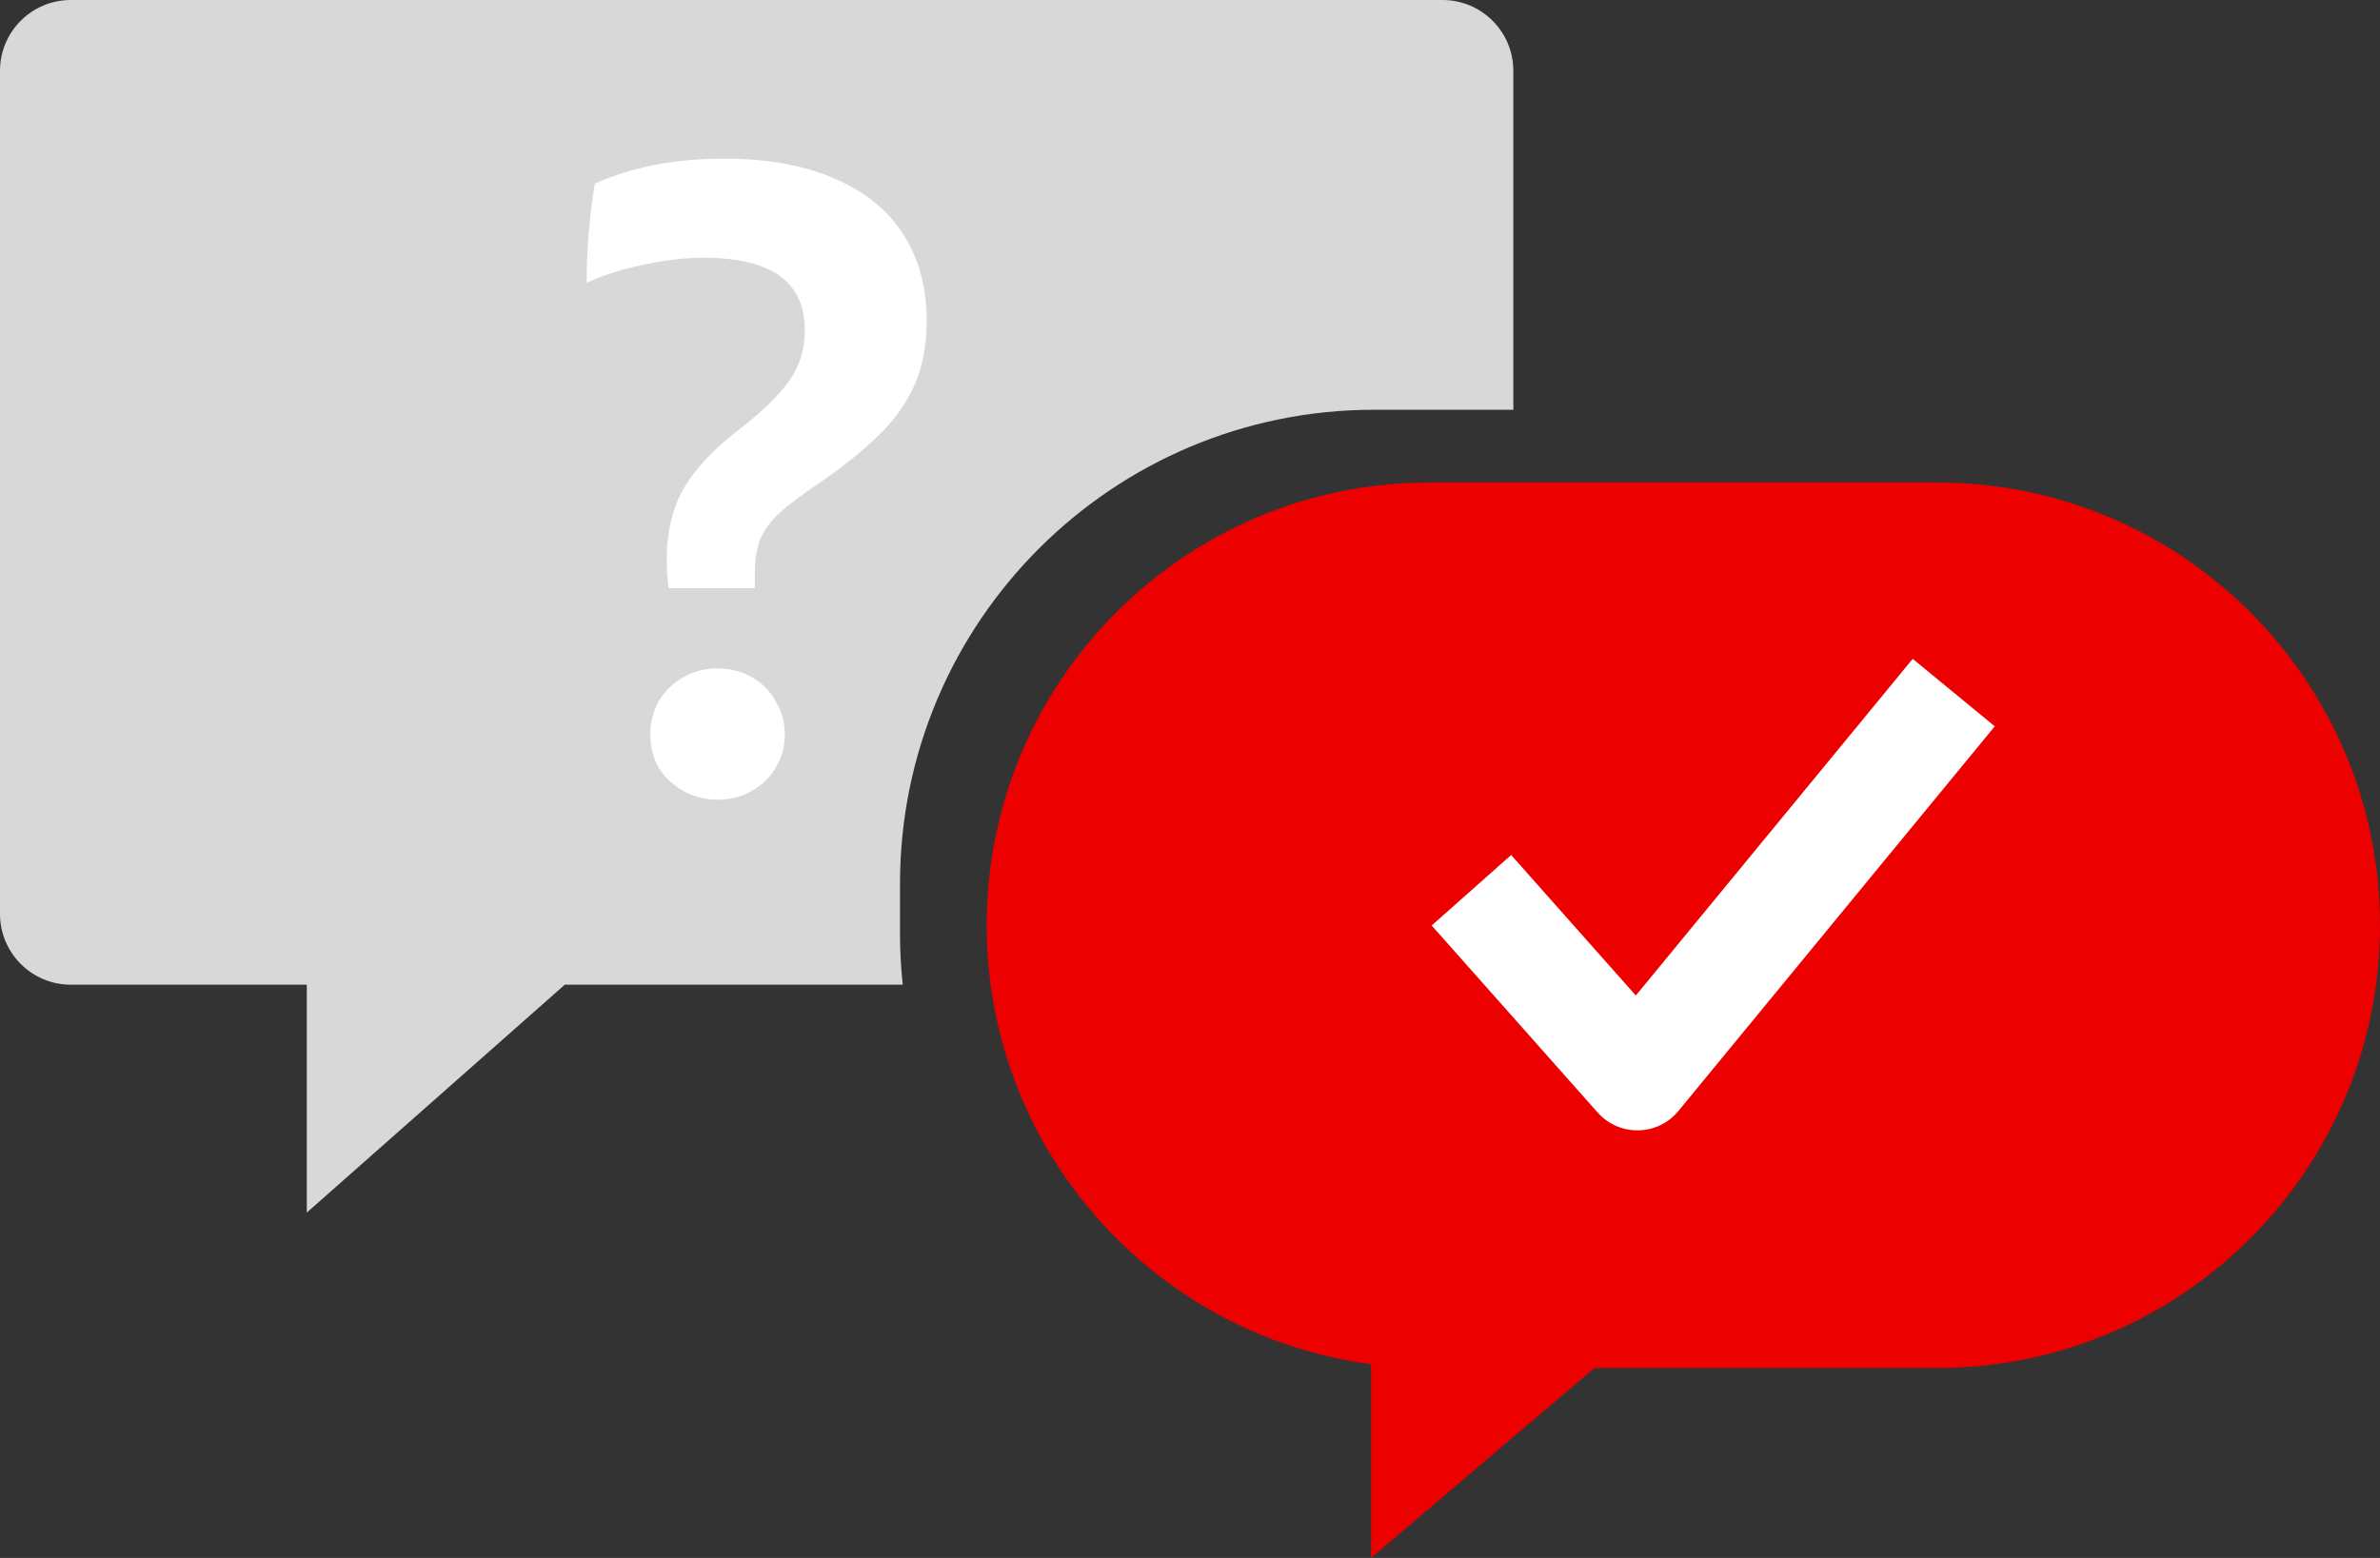
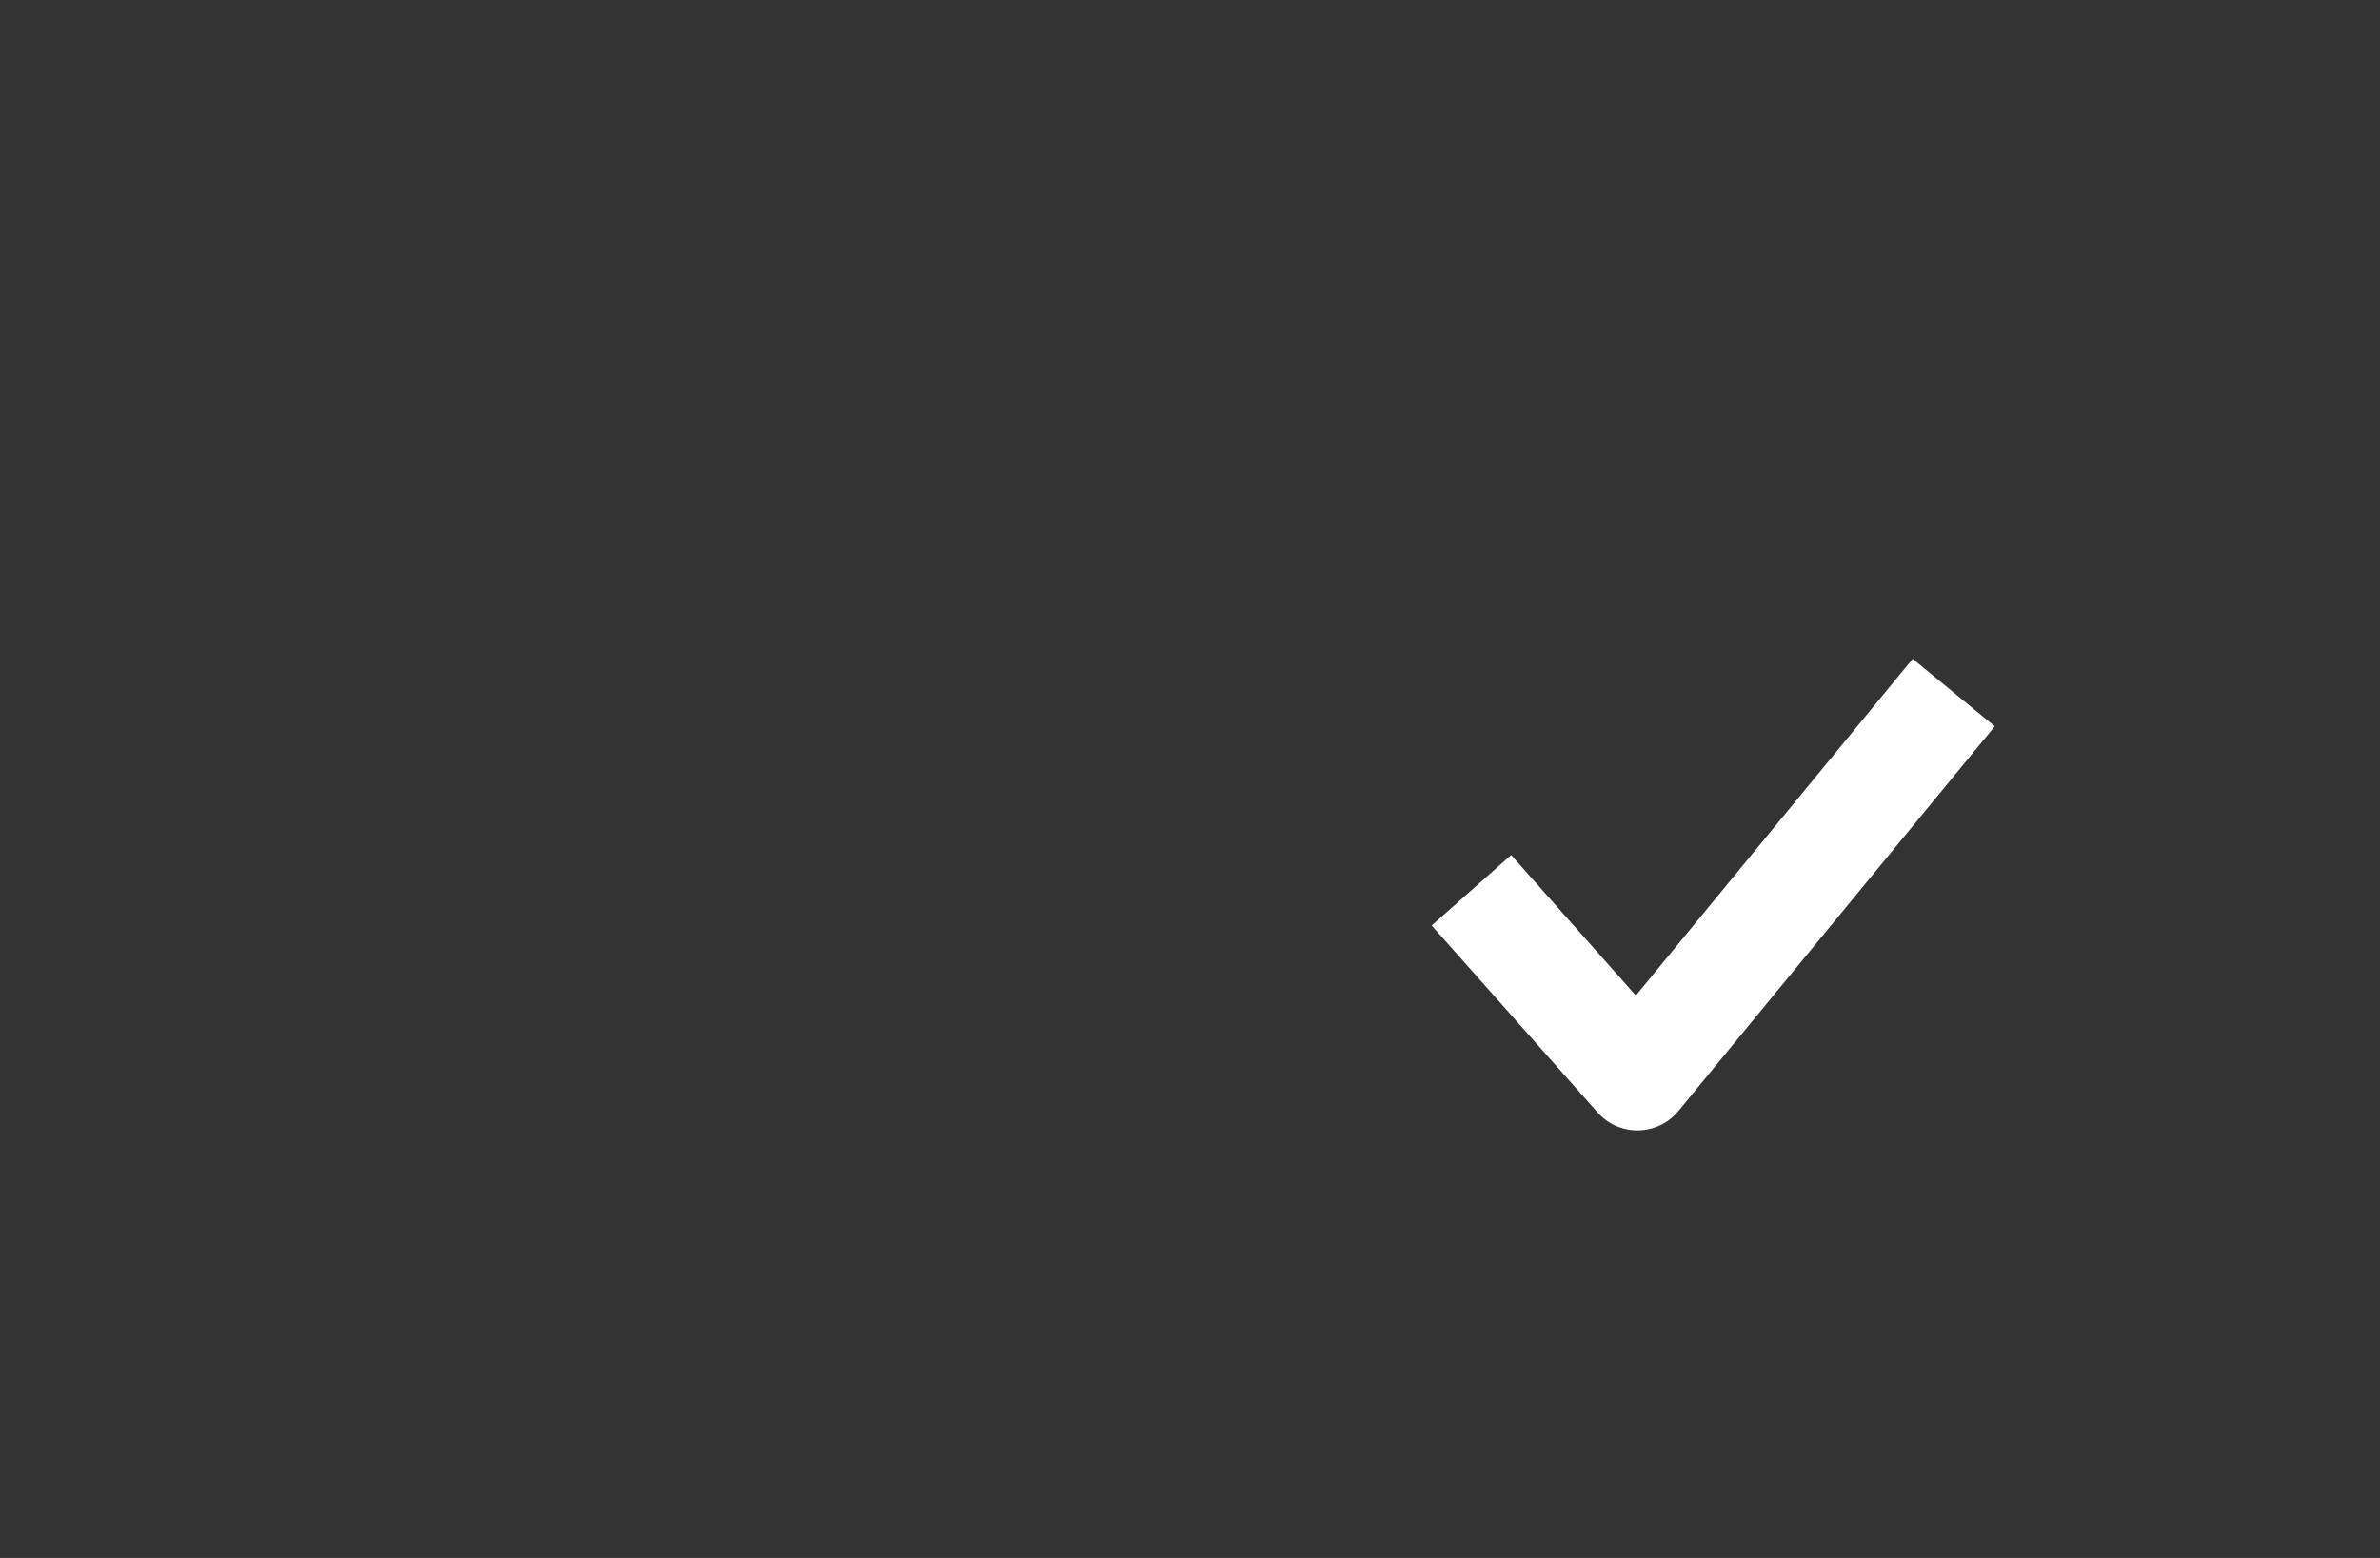
<svg xmlns="http://www.w3.org/2000/svg" width="336" height="220" viewBox="0 0 336 220" fill="none">
  <rect x="0" y="0" width="336" height="220" fill="#333333" stroke="none" />
-   <path fill-rule="evenodd" clip-rule="evenodd" d="M0 10C0 4.477 4.477 0 10 0H203.647C209.17 0 213.647 4.477 213.647 10V57.863H194.004C157.031 57.863 127.059 87.836 127.059 124.808V131.839C127.059 134.276 127.189 136.684 127.443 139.054H79.733L43.313 171.235V139.054H10C4.477 139.054 0 134.577 0 129.054V10Z" fill="#D8D8D8" />
-   <path d="M94.374 83.047C94.203 81.365 94.117 80.105 94.117 79.264C94.117 75.146 94.93 71.699 96.556 68.926C98.181 66.152 100.748 63.42 104.256 60.73C107.508 58.209 109.861 55.94 111.315 53.922C112.855 51.821 113.625 49.383 113.625 46.61C113.625 39.801 108.877 36.397 99.379 36.397C96.641 36.397 93.775 36.733 90.781 37.406C87.871 37.994 85.219 38.835 82.823 39.927C82.823 35.22 83.208 30.555 83.978 25.933C89.198 23.579 95.272 22.402 102.203 22.402C108.449 22.402 113.711 23.369 117.989 25.302C122.267 27.151 125.476 29.799 127.615 33.245C129.754 36.607 130.823 40.642 130.823 45.349C130.823 48.795 130.224 51.863 129.026 54.553C127.829 57.158 126.117 59.512 123.893 61.613C121.754 63.714 118.973 65.942 115.551 68.295C113.155 69.892 111.315 71.279 110.032 72.456C108.834 73.549 107.936 74.767 107.337 76.112C106.823 77.457 106.567 79.096 106.567 81.029V83.047H94.374ZM101.305 112.927C99.508 112.927 97.882 112.507 96.427 111.667C94.973 110.826 93.818 109.733 92.962 108.389C92.192 106.96 91.807 105.405 91.807 103.724C91.807 102.043 92.192 100.488 92.962 99.059C93.818 97.63 94.973 96.495 96.427 95.654C97.882 94.814 99.508 94.394 101.305 94.394C103.101 94.394 104.727 94.814 106.182 95.654C107.636 96.495 108.748 97.63 109.518 99.059C110.374 100.488 110.802 102.043 110.802 103.724C110.802 105.405 110.374 106.96 109.518 108.389C108.748 109.733 107.636 110.826 106.182 111.667C104.727 112.507 103.101 112.927 101.305 112.927Z" fill="white" />
-   <path fill-rule="evenodd" clip-rule="evenodd" d="M201.822 68.133C167.288 68.133 139.294 96.127 139.294 130.66C139.294 162.394 162.934 188.607 193.564 192.648V219.993L225.102 193.188H273.472C308.005 193.188 336 165.193 336 130.66C336 96.127 308.005 68.133 273.472 68.133H201.822Z" fill="#EC0000" />
  <path d="M271.059 103.596L231.159 152.125L212.706 131.326" stroke="white" stroke-width="15" stroke-linecap="square" stroke-linejoin="round" />
</svg>